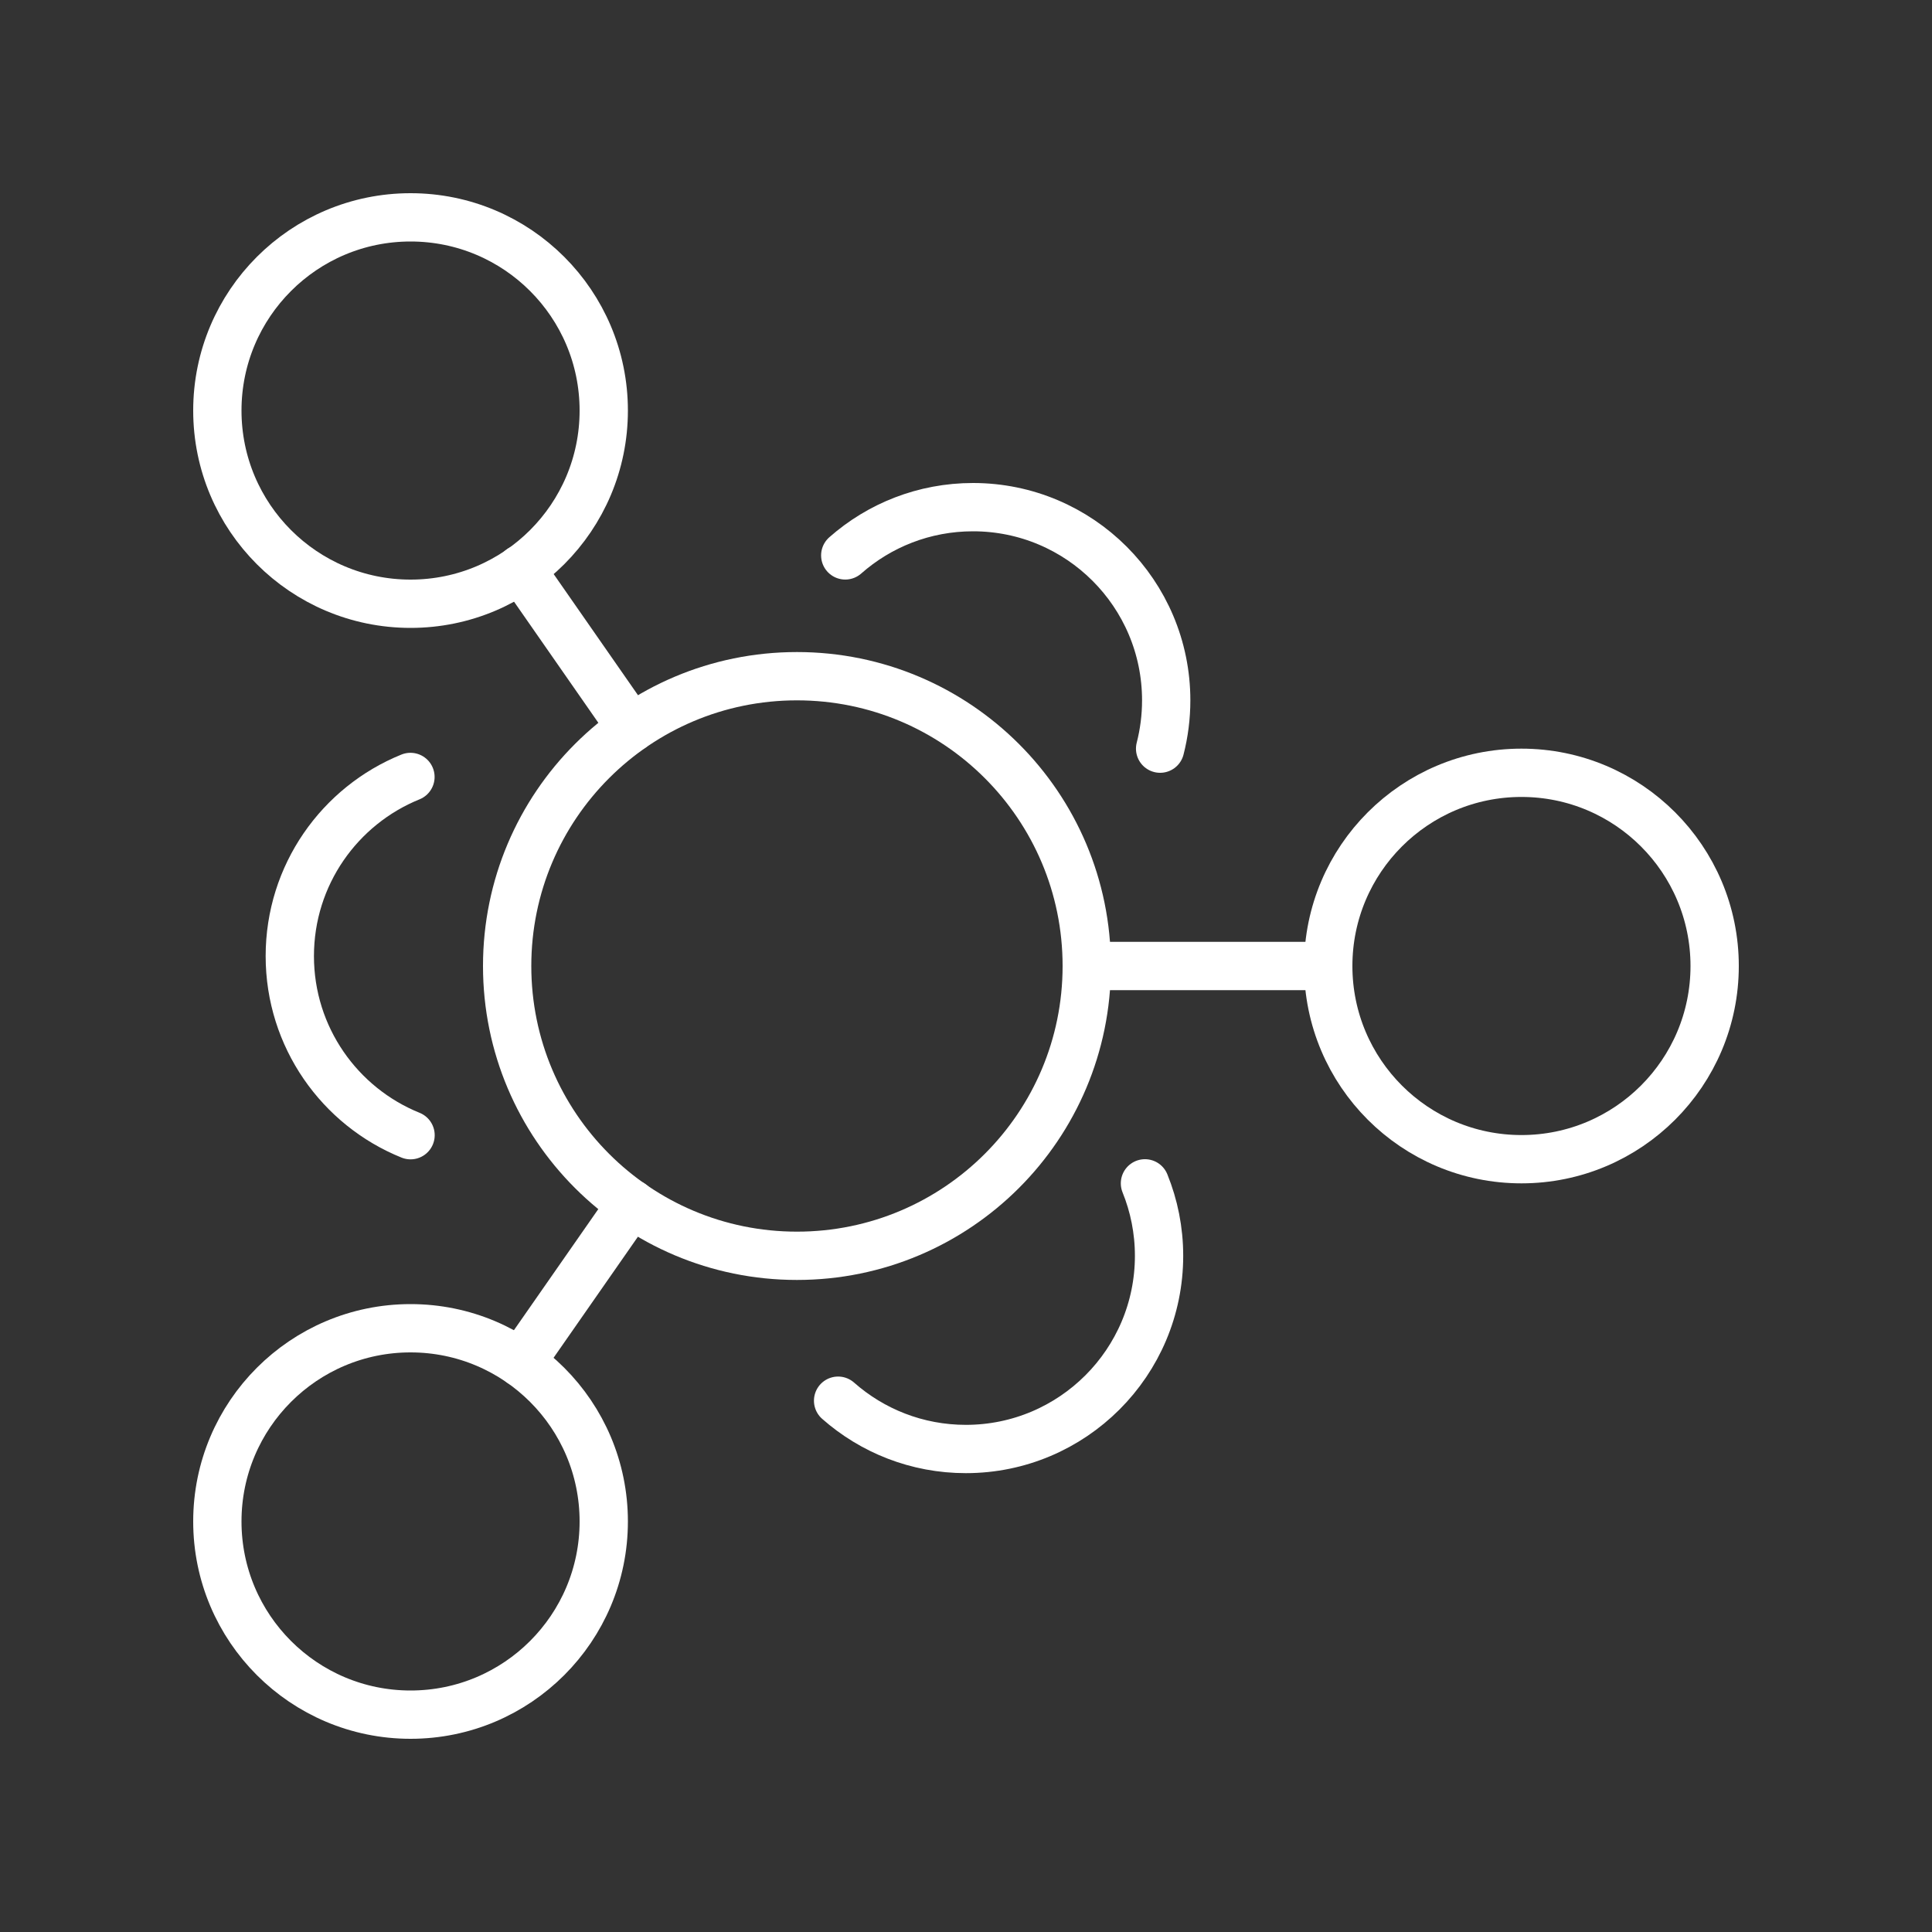
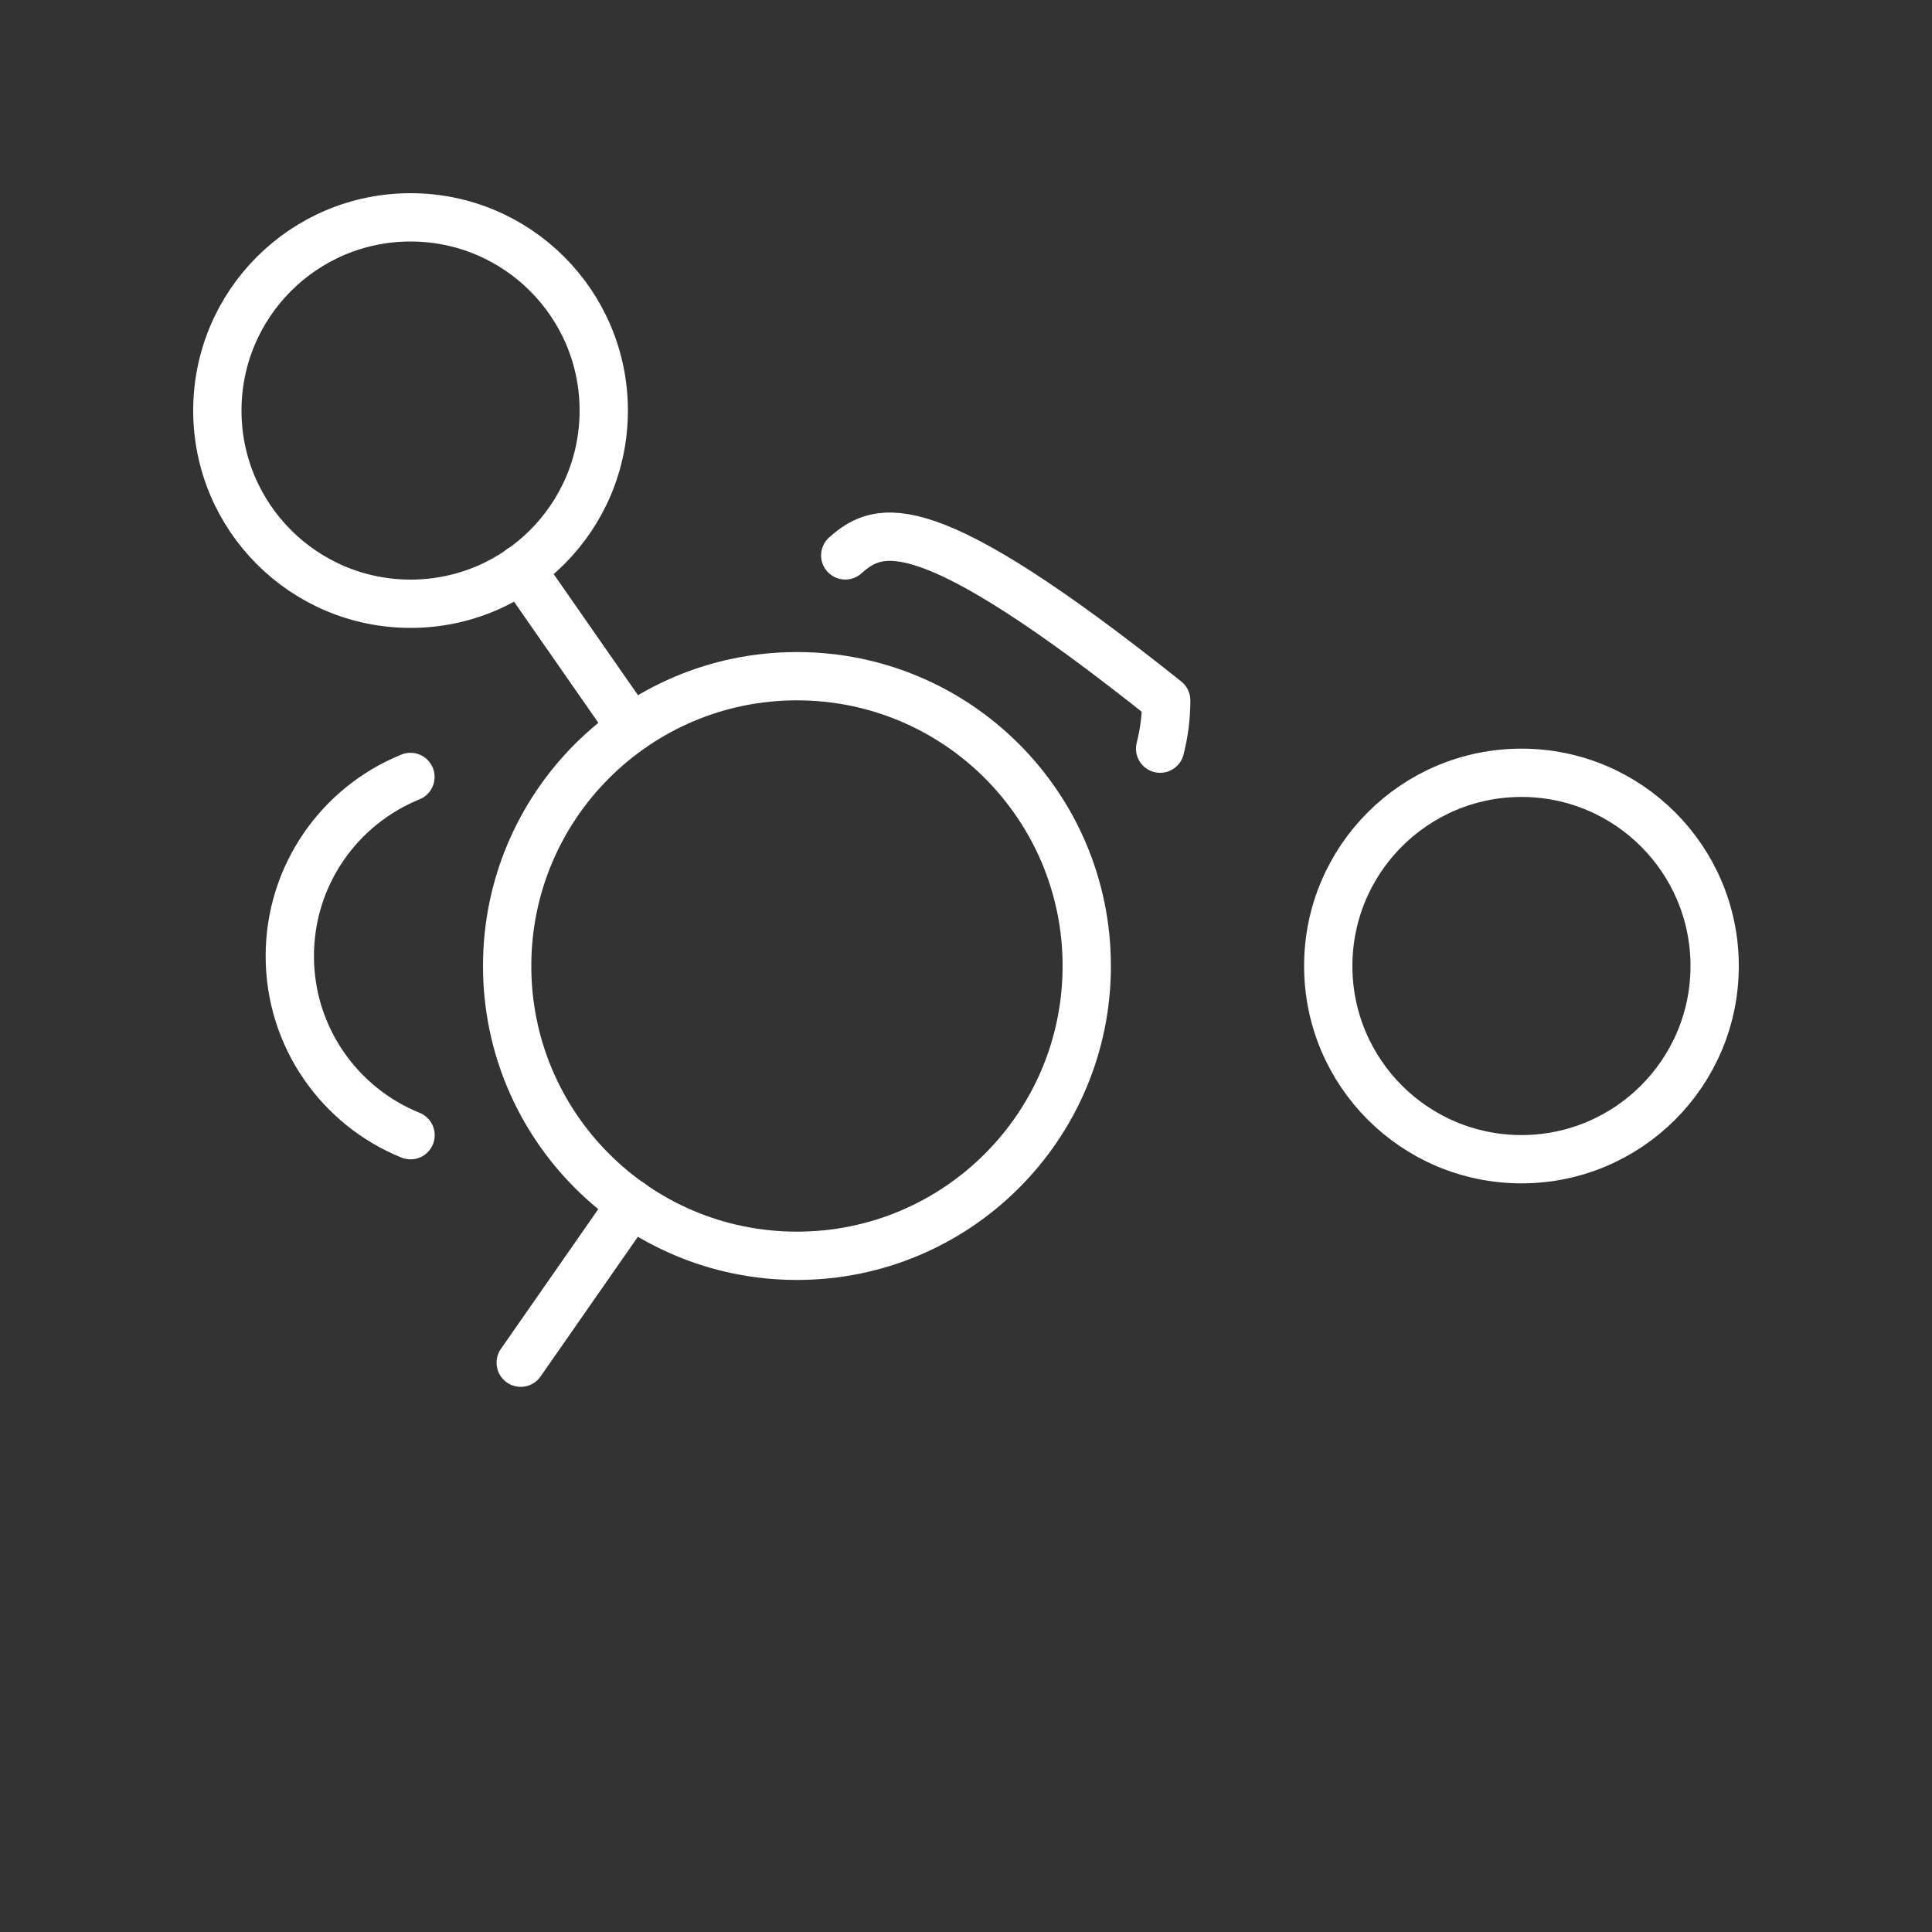
<svg xmlns="http://www.w3.org/2000/svg" width="40" height="40" viewBox="0 0 40 40" fill="none">
  <rect x="0" y="0" width="40" height="40" fill="#333333" stroke="none" />
  <g clip-path="url(#clip0_2974_28002)">
    <path d="M16.5 26C19.814 26 22.5 23.314 22.5 20C22.5 16.686 19.814 14 16.5 14C13.186 14 10.5 16.686 10.5 20C10.5 23.314 13.186 26 16.5 26Z" stroke="white" stroke-linecap="round" stroke-linejoin="round" />
    <path d="M31.5 24C33.709 24 35.5 22.209 35.5 20C35.5 17.791 33.709 16 31.5 16C29.291 16 27.5 17.791 27.5 20C27.5 22.209 29.291 24 31.5 24Z" stroke="white" stroke-linecap="round" stroke-linejoin="round" />
-     <path d="M24.019 15.5C24.101 15.18 24.145 14.845 24.145 14.5C24.145 12.291 22.354 10.5 20.145 10.5C19.131 10.5 18.205 10.877 17.5 11.499" stroke="white" stroke-linecap="round" stroke-linejoin="round" />
+     <path d="M24.019 15.5C24.101 15.18 24.145 14.845 24.145 14.5C19.131 10.5 18.205 10.877 17.5 11.499" stroke="white" stroke-linecap="round" stroke-linejoin="round" />
    <path d="M8.498 16.086C7.032 16.68 6 18.116 6 19.795C6 21.473 7.034 22.911 8.5 23.503" stroke="white" stroke-linecap="round" stroke-linejoin="round" />
-     <path d="M17.352 29C18.057 29.622 18.983 30 19.997 30C22.205 30 23.997 28.209 23.997 26C23.997 25.47 23.893 24.964 23.705 24.5" stroke="white" stroke-linecap="round" stroke-linejoin="round" />
    <path d="M8.5 12.5C10.709 12.5 12.5 10.709 12.5 8.5C12.5 6.291 10.709 4.5 8.5 4.5C6.291 4.5 4.5 6.291 4.5 8.5C4.5 10.709 6.291 12.5 8.5 12.5Z" stroke="white" stroke-linecap="round" stroke-linejoin="round" />
-     <path d="M8.5 35.5C10.709 35.5 12.5 33.709 12.5 31.5C12.5 29.291 10.709 27.5 8.5 27.5C6.291 27.5 4.5 29.291 4.5 31.5C4.5 33.709 6.291 35.5 8.5 35.5Z" stroke="white" stroke-linecap="round" stroke-linejoin="round" />
-     <path d="M27.5 20H22.5" stroke="white" stroke-linecap="round" stroke-linejoin="round" />
    <path d="M13.072 15.072L10.781 11.781" stroke="white" stroke-linecap="round" stroke-linejoin="round" />
    <path d="M13.074 24.922L10.781 28.213" stroke="white" stroke-linecap="round" stroke-linejoin="round" />
  </g>
  <defs>
    <clipPath id="clip0_2974_28002">
      <rect width="32" height="32" fill="white" transform="translate(4 4)" />
    </clipPath>
  </defs>
</svg>